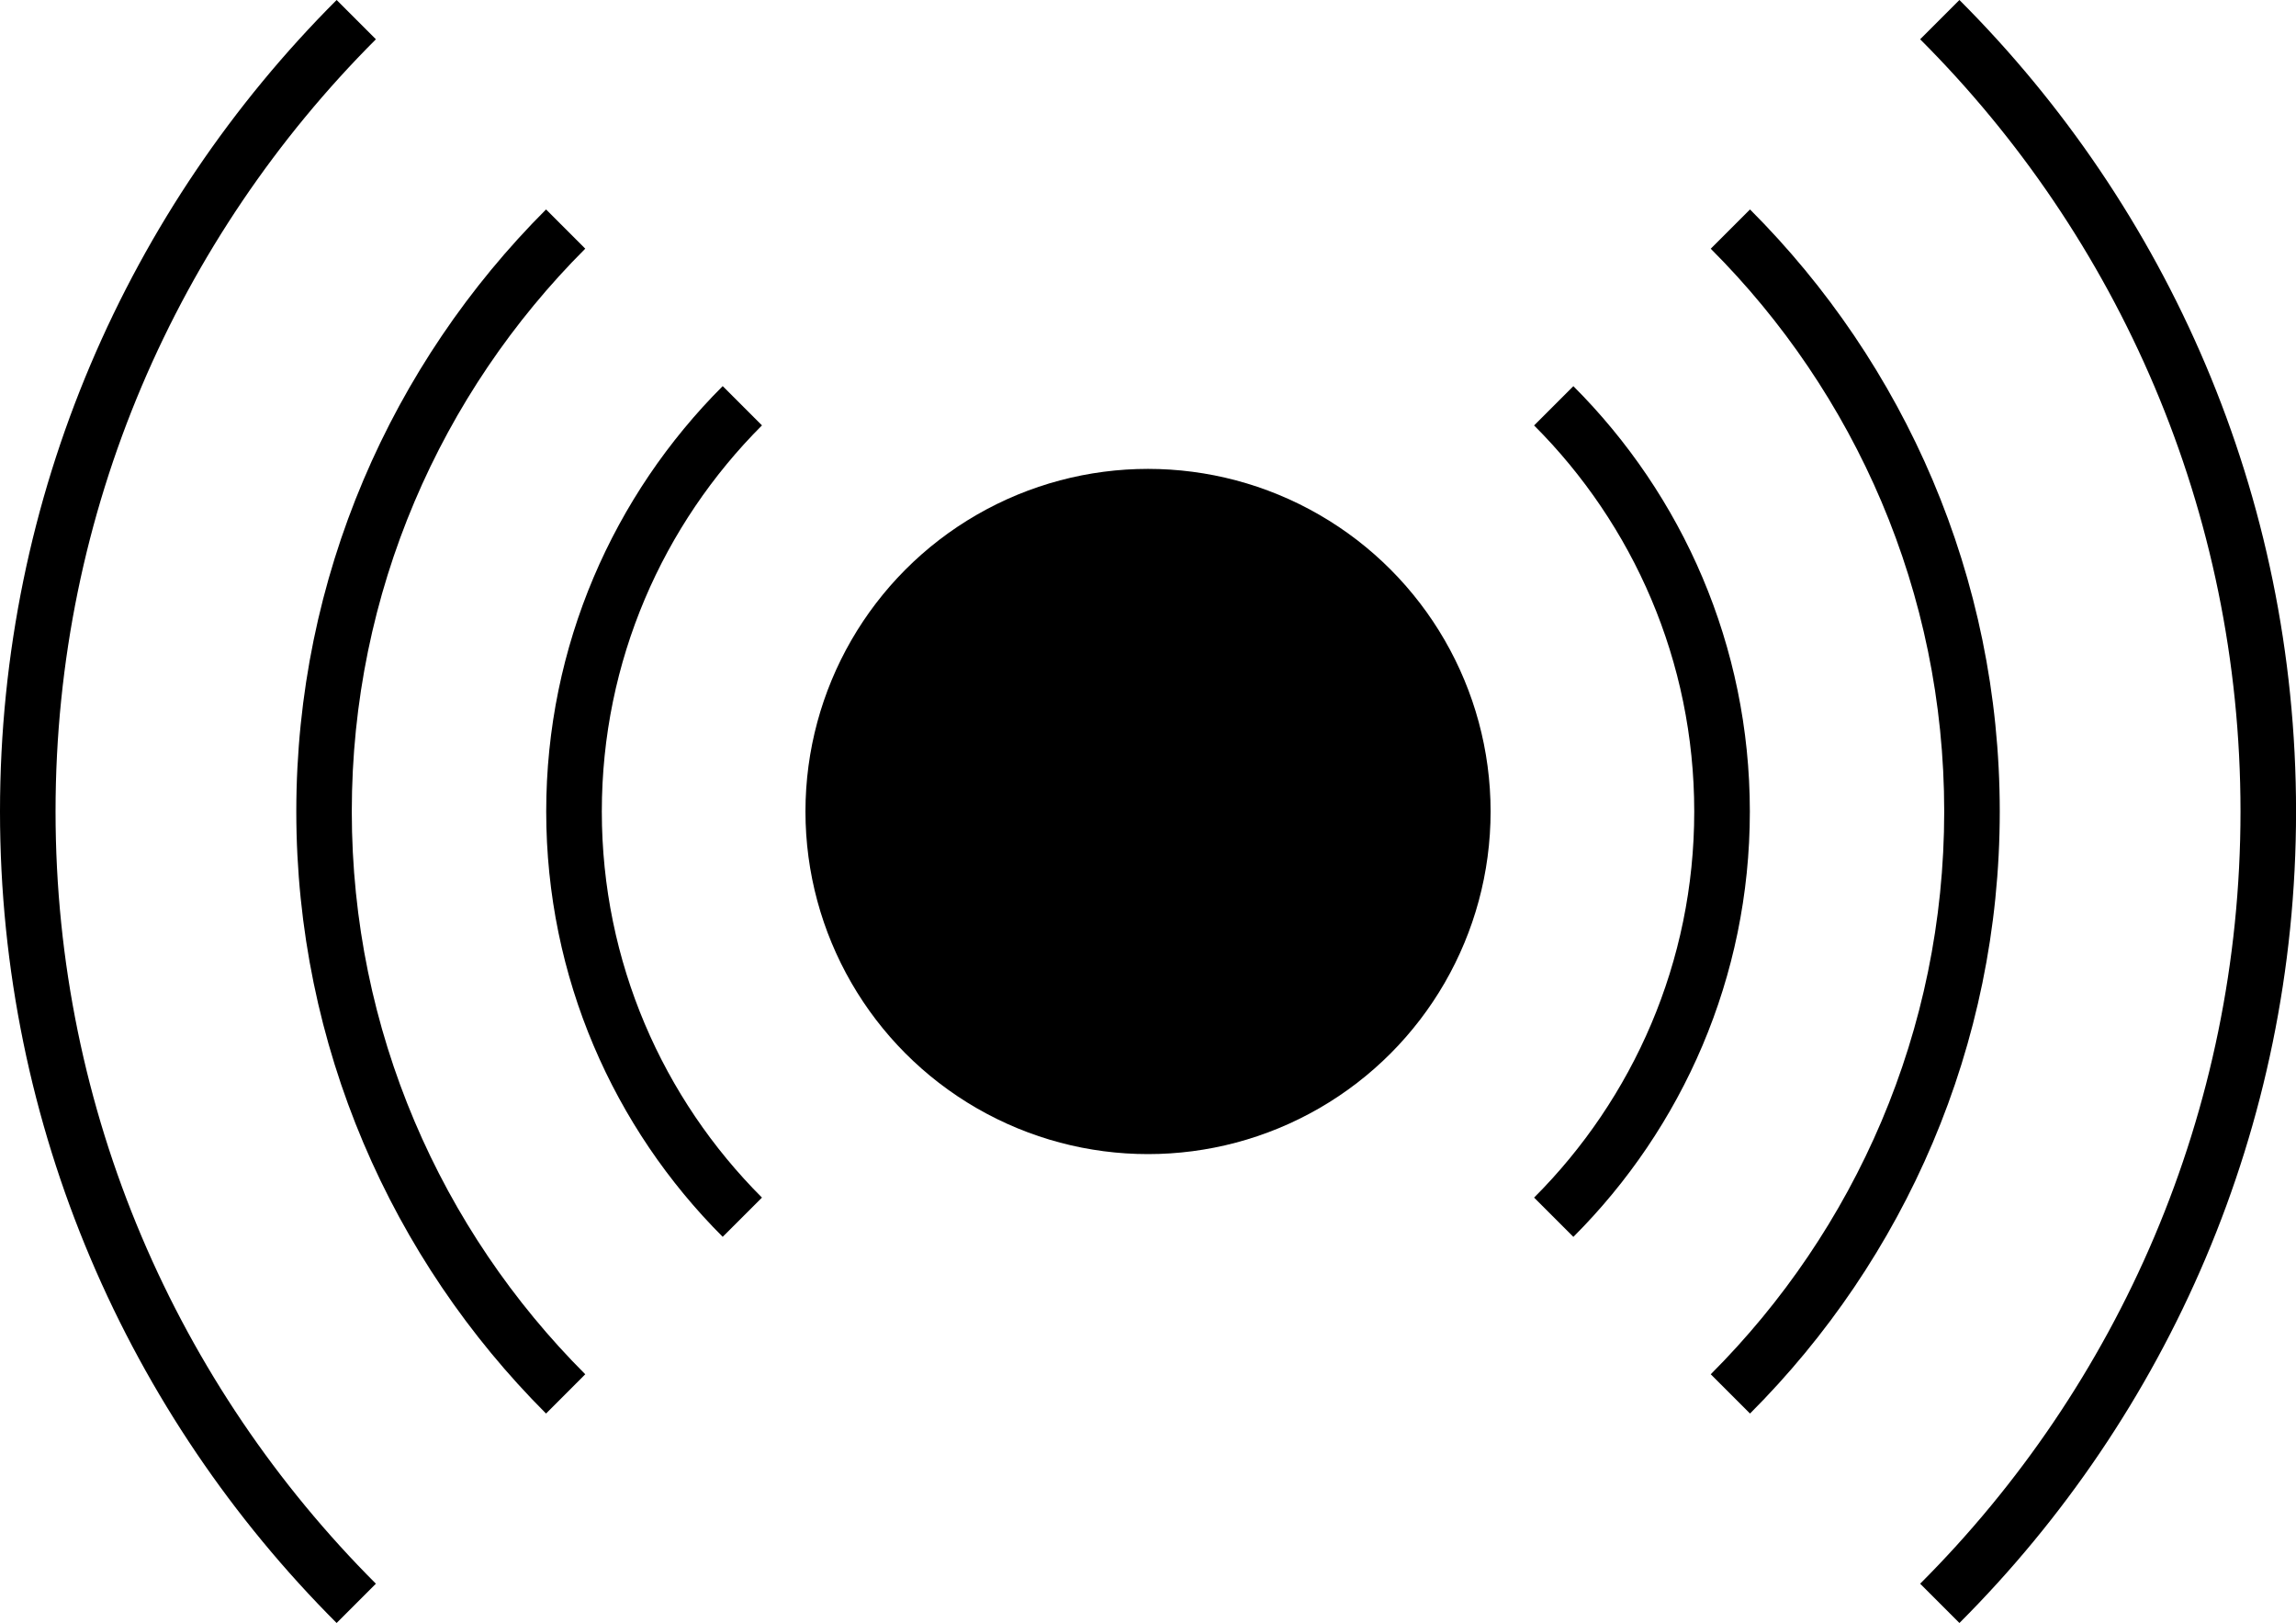
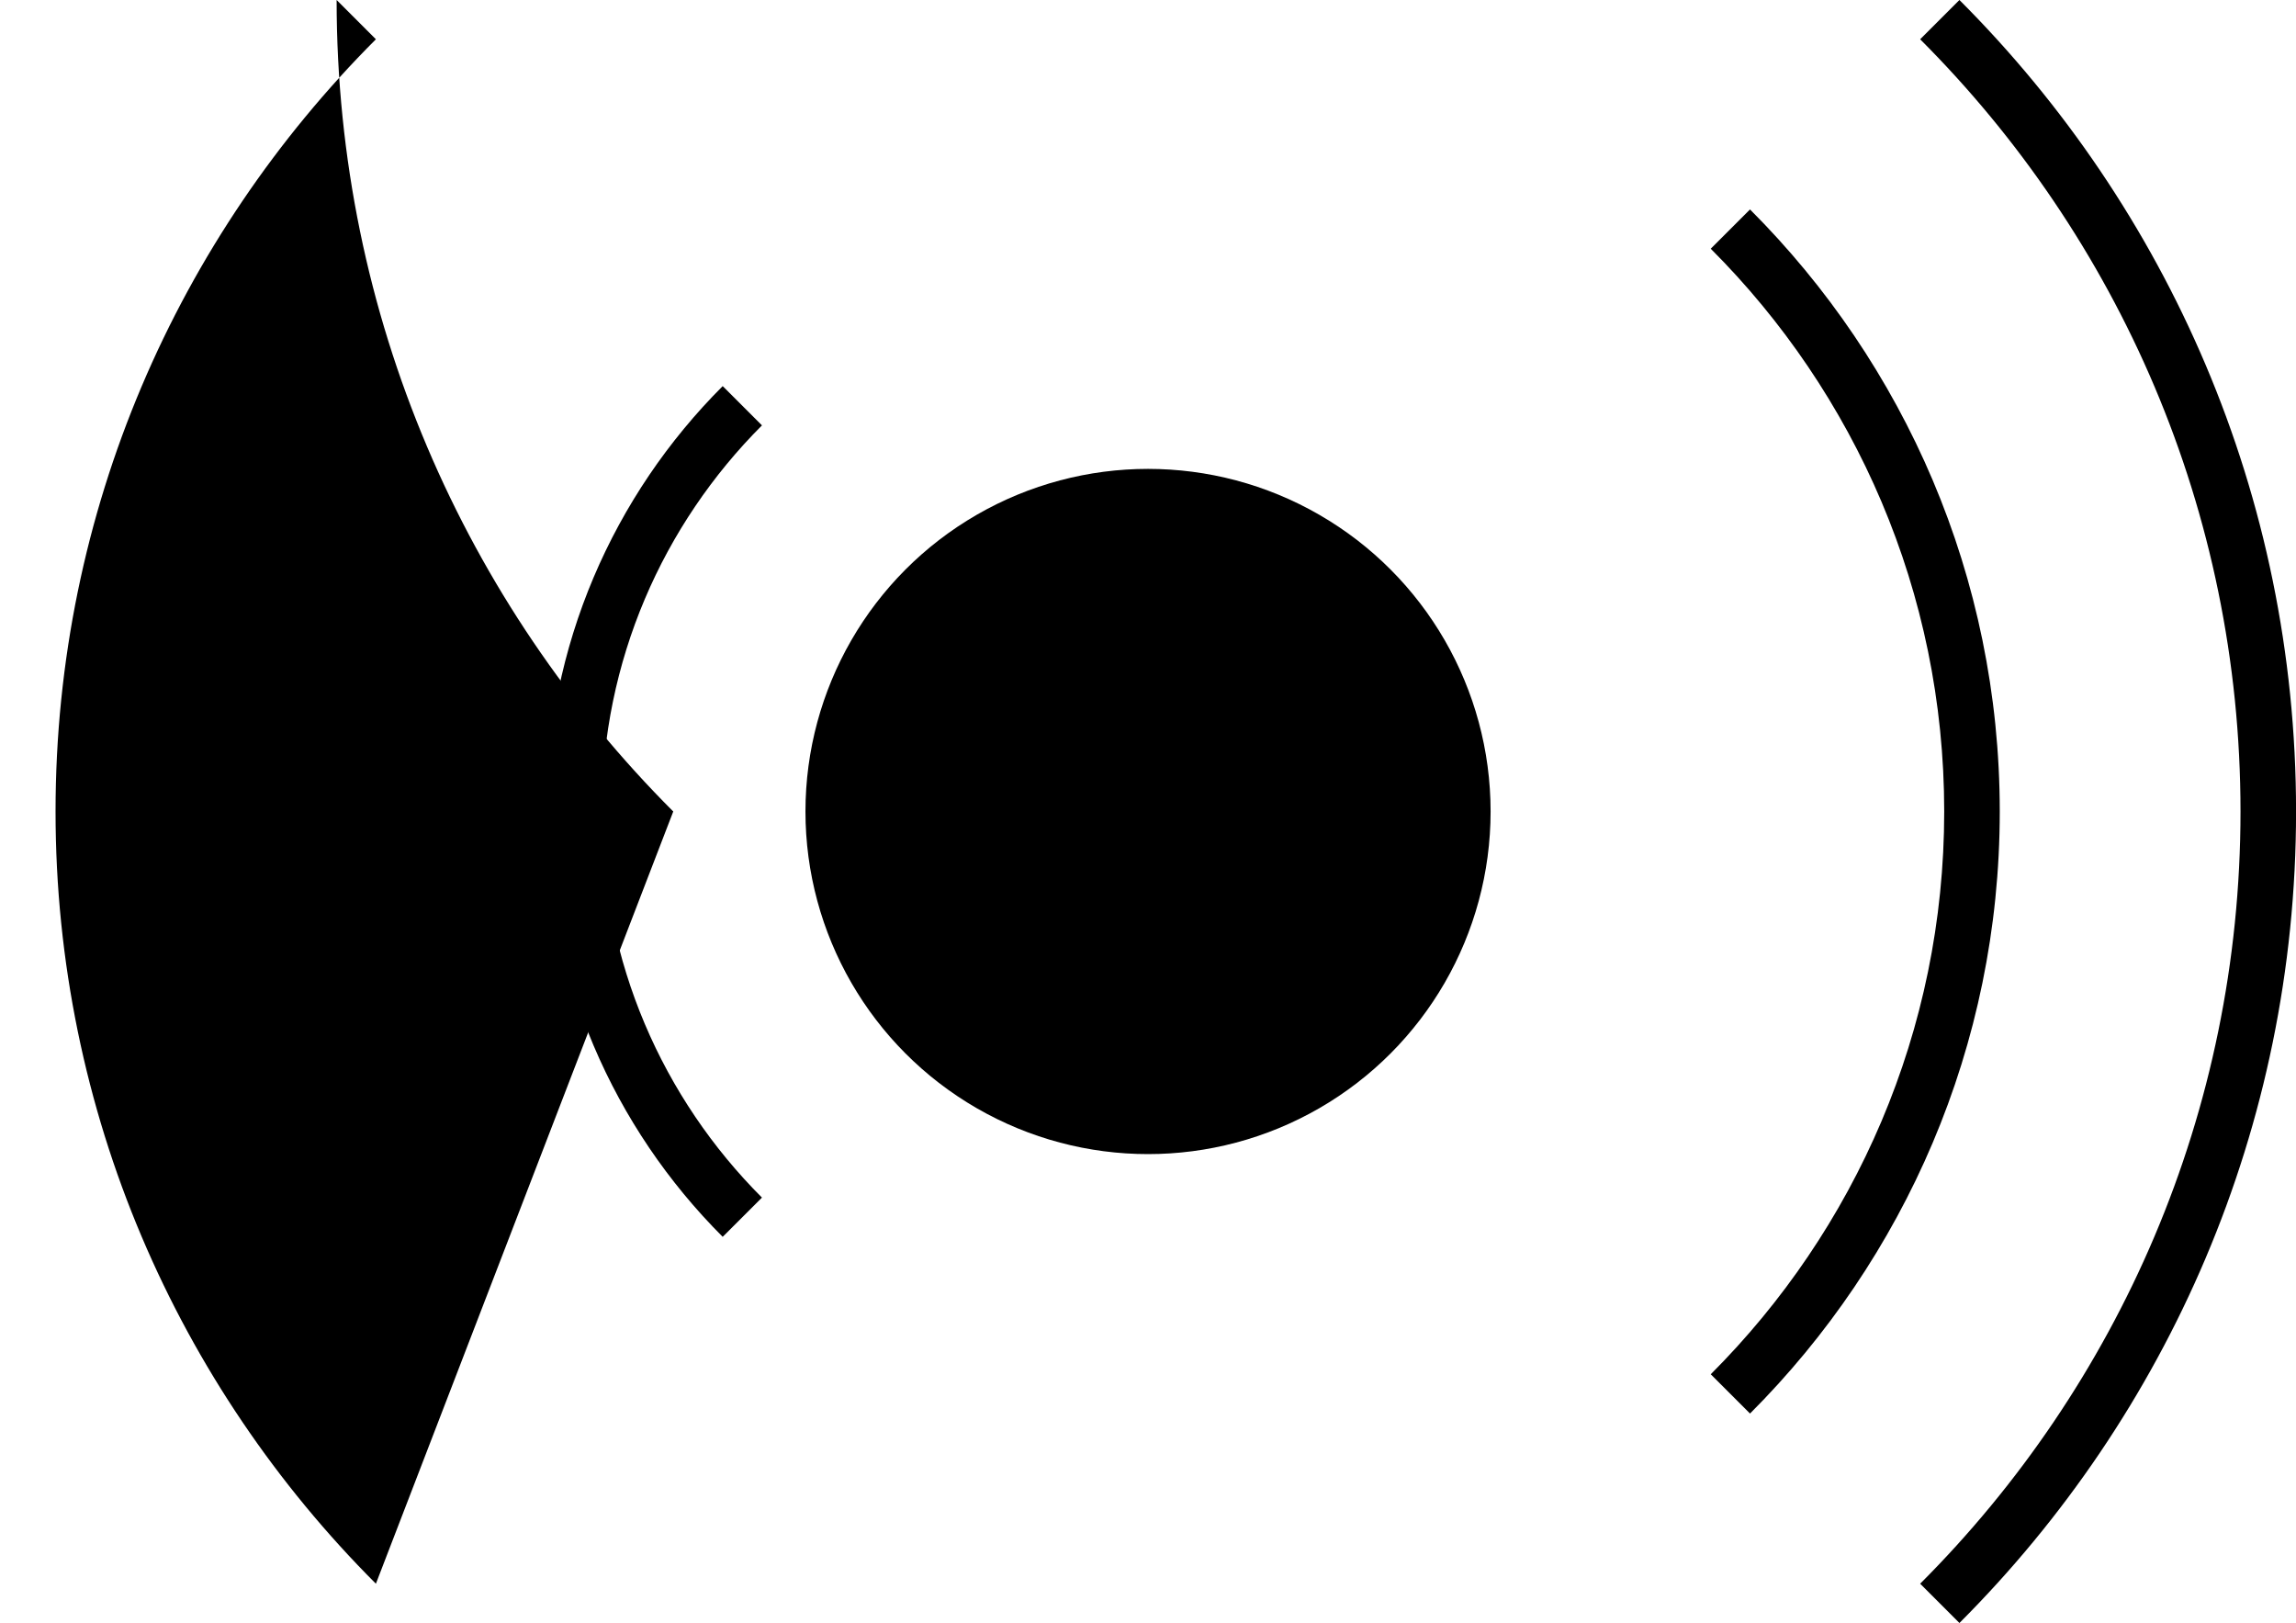
<svg xmlns="http://www.w3.org/2000/svg" version="1.1" id="Layer_1" x="0px" y="0px" width="41.333px" height="29.214px" viewBox="0 0 41.333 29.214" enable-background="new 0 0 41.333 29.214" xml:space="preserve">
  <g>
    <circle fill="#000000" cx="20.667" cy="14.607" r="6.167" />
    <g>
      <path fill="#000000" d="M34.567,28.507l0.707,0.707c3.742-3.742,6.06-8.909,6.06-14.607c0-5.698-2.318-10.865-6.06-14.607    l-0.707,0.707c3.561,3.561,5.767,8.478,5.767,13.9C40.333,20.029,38.128,24.946,34.567,28.507z" />
-       <path fill="#000000" d="M6.767,28.507C3.206,24.946,1,20.029,1,14.607c0-5.422,2.206-10.339,5.767-13.9L6.06,0    C2.318,3.742,0,8.909,0,14.607c0,5.698,2.318,10.864,6.06,14.607L6.767,28.507z" />
+       <path fill="#000000" d="M6.767,28.507C3.206,24.946,1,20.029,1,14.607c0-5.422,2.206-10.339,5.767-13.9L6.06,0    c0,5.698,2.318,10.864,6.06,14.607L6.767,28.507z" />
    </g>
    <g>
      <path fill="#000000" d="M30.797,24.737l0.707,0.707C34.28,22.668,36,18.834,36,14.607c0-4.228-1.72-8.061-4.496-10.837    l-0.707,0.707C33.392,7.072,35,10.655,35,14.607C35,18.559,33.392,22.142,30.797,24.737z" />
-       <path fill="#000000" d="M10.536,24.737c-2.595-2.595-4.203-6.179-4.203-10.13c0-3.952,1.607-7.535,4.203-10.131L9.83,3.77    c-2.776,2.776-4.496,6.61-4.496,10.837c0,4.227,1.72,8.061,4.496,10.837L10.536,24.737z" />
    </g>
    <g>
      <path fill="#000000" d="M13.717,21.557c-1.781-1.781-2.883-4.239-2.883-6.95c0-2.711,1.103-5.169,2.883-6.95L13.01,6.95    c-1.962,1.962-3.177,4.67-3.177,7.657c0,2.987,1.215,5.695,3.177,7.656L13.717,21.557z" />
-       <path fill="#000000" d="M27.617,21.557l0.707,0.707c1.962-1.962,3.177-4.67,3.177-7.656c0-2.987-1.215-5.695-3.177-7.657    l-0.707,0.707c1.781,1.781,2.883,4.239,2.883,6.95C30.5,17.318,29.397,19.776,27.617,21.557z" />
    </g>
  </g>
</svg>